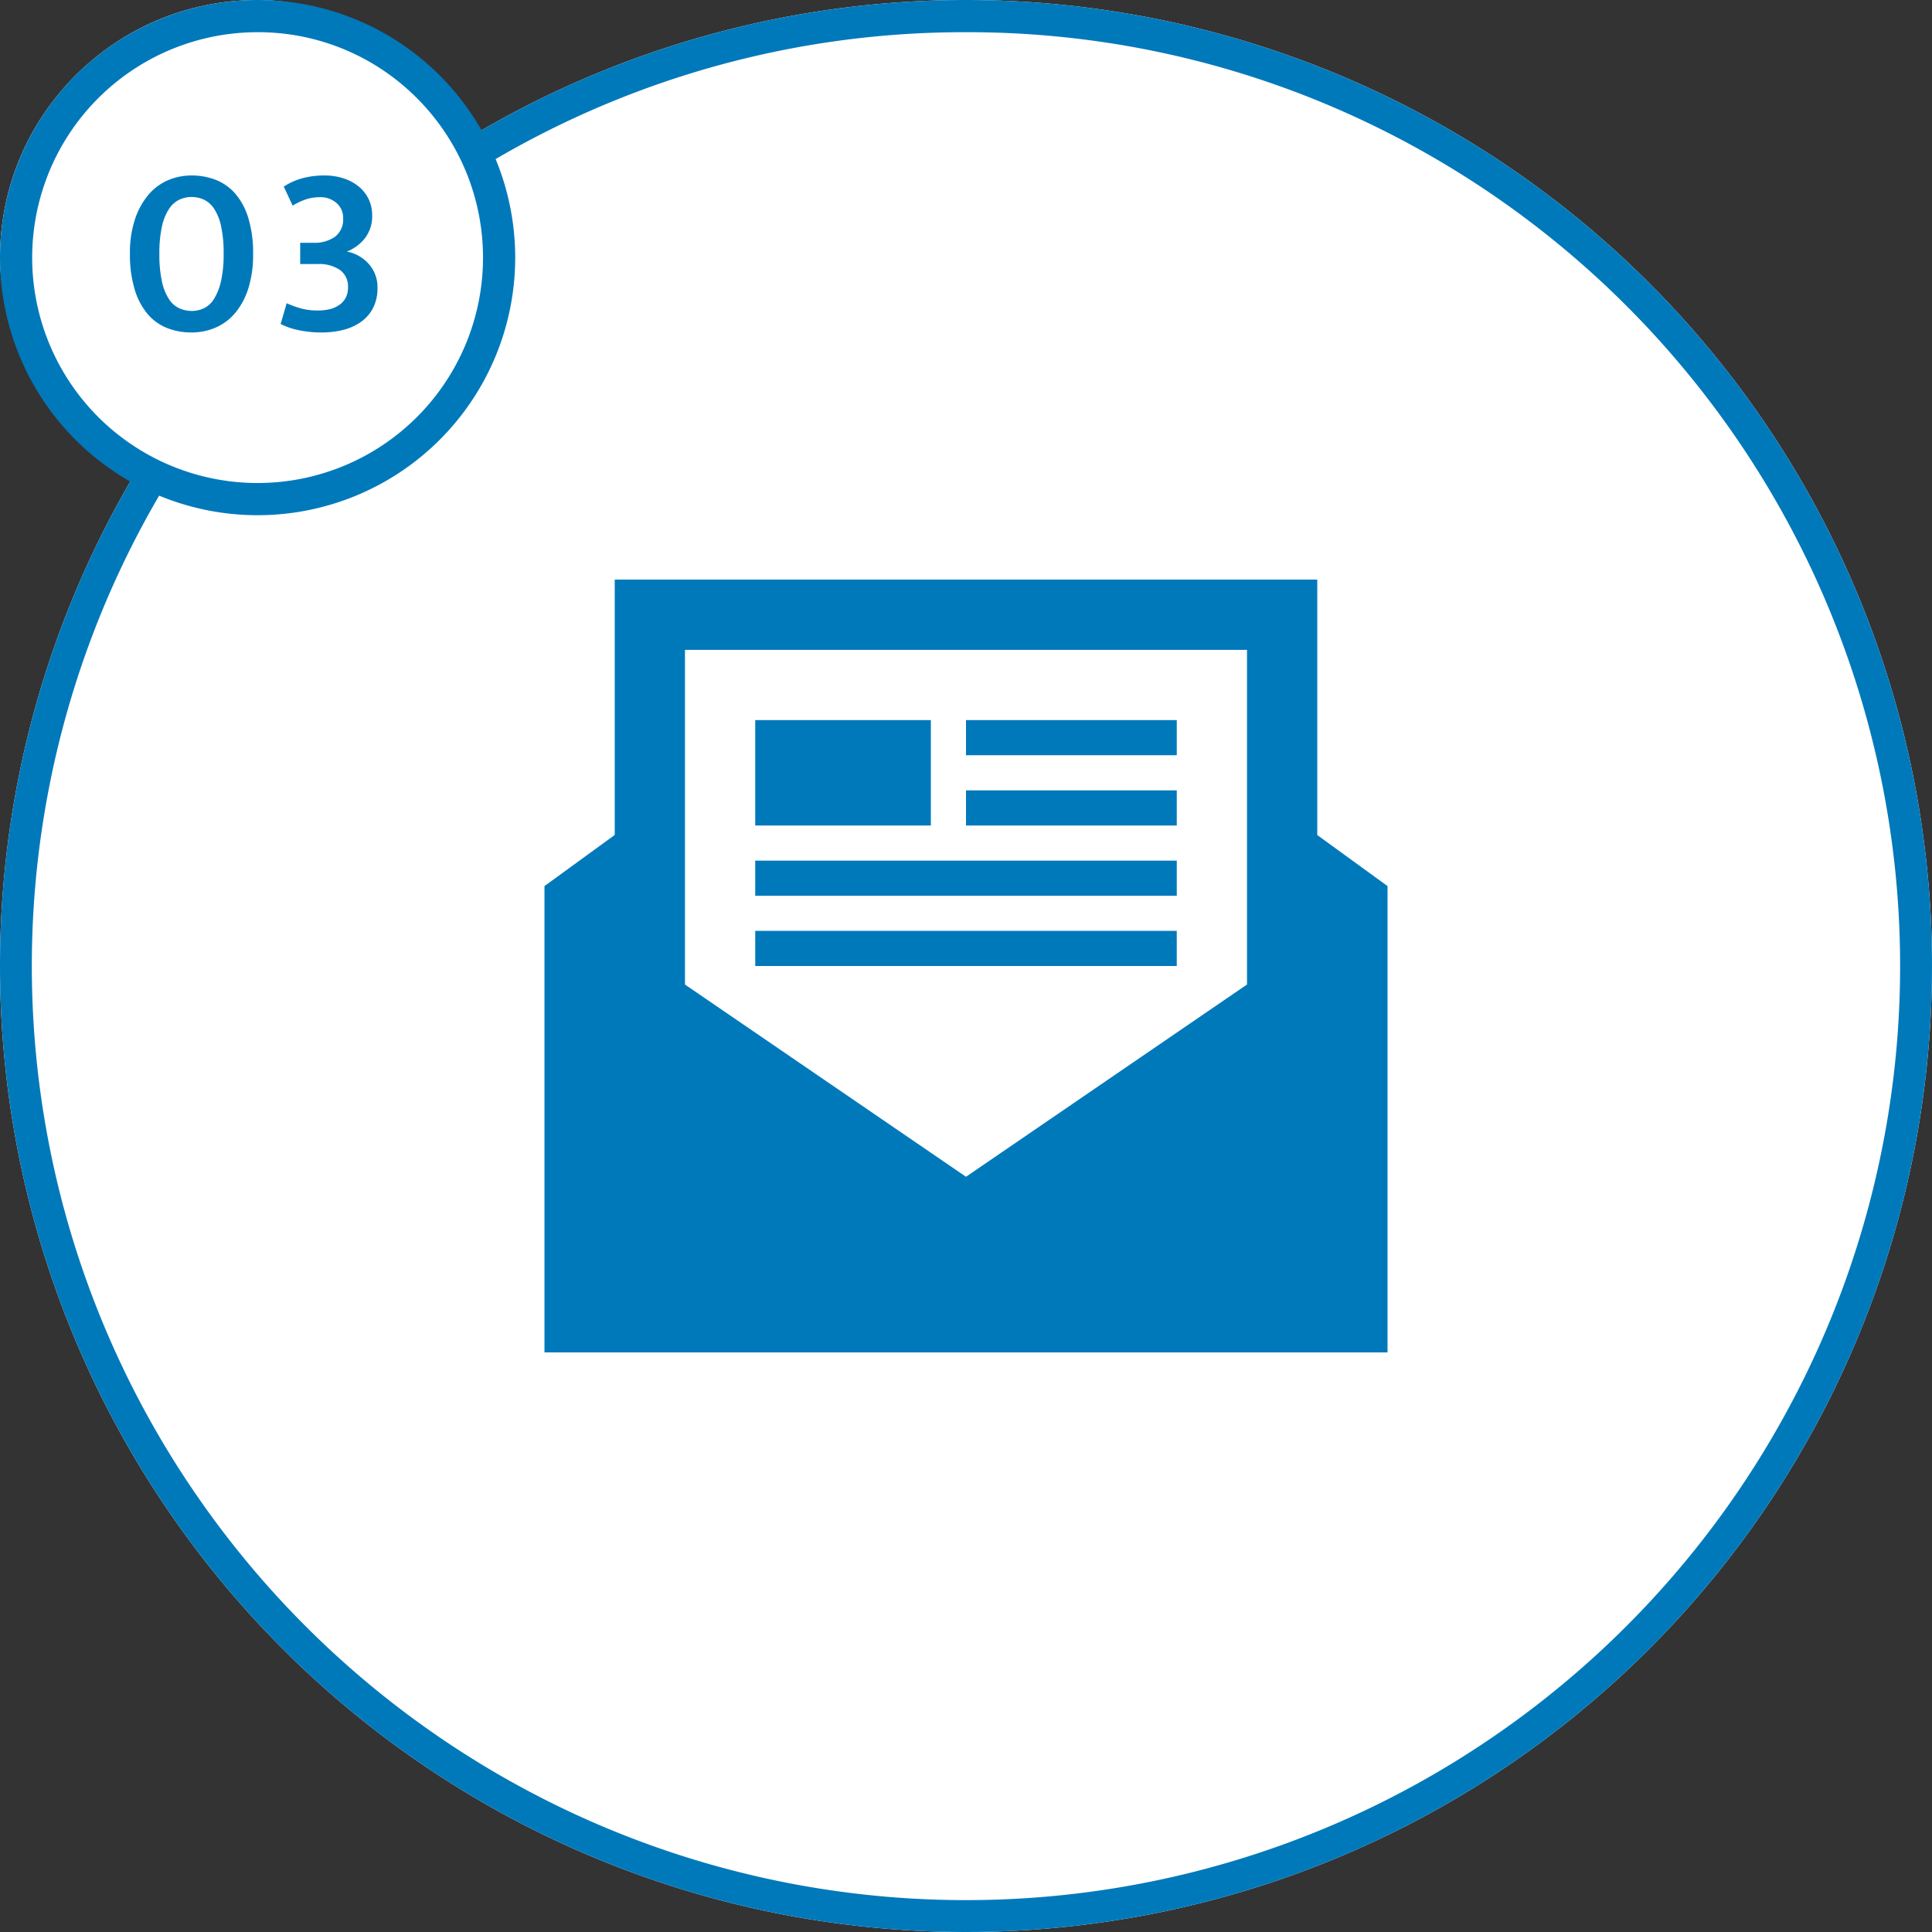
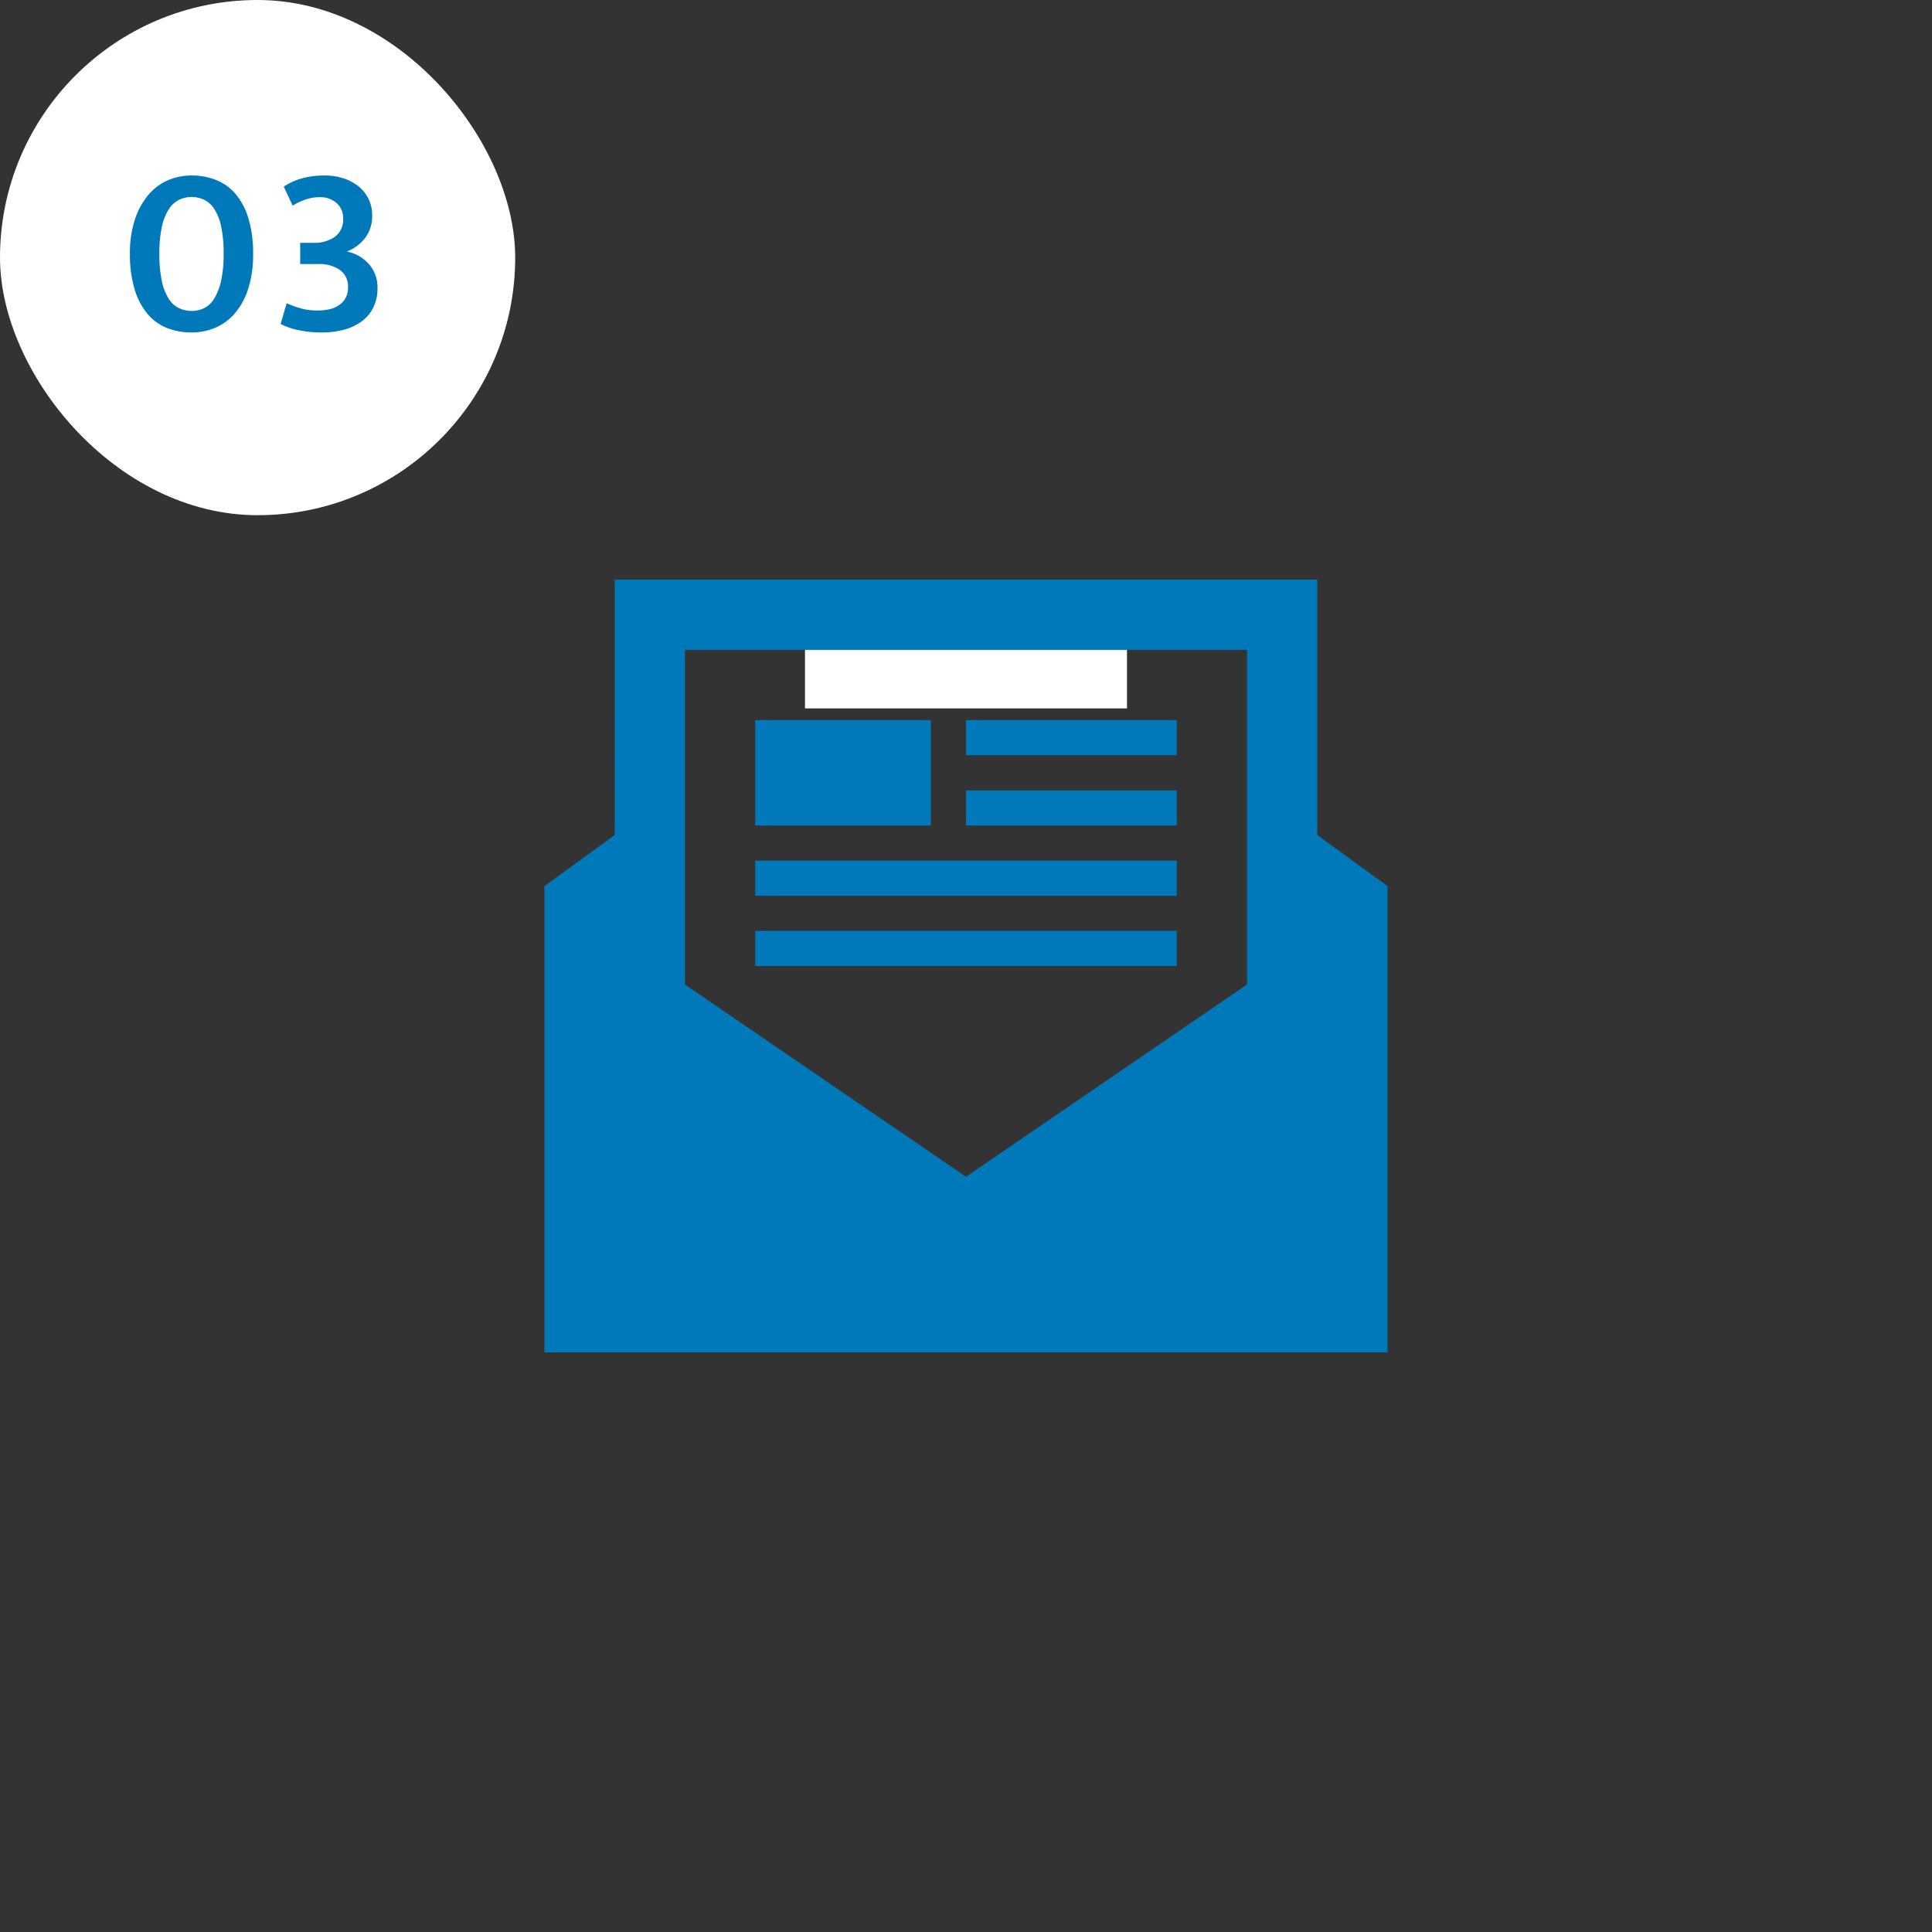
<svg xmlns="http://www.w3.org/2000/svg" width="120" height="120" viewBox="0 0 120 120">
  <rect x="0" y="0" width="120" height="120" fill="#333333" stroke="none" />
-   <path d="M60 0A60 60 0 110 60 60 60 0 0160 0z" fill="#fff" />
-   <path d="M60 2a57.72 57.72 0 00-32.427 9.9A58.175 58.175 0 006.557 37.424a57.921 57.921 0 005.347 55 58.175 58.175 0 0025.52 21.016 57.921 57.921 0 0055-5.347 58.175 58.175 0 0021.016-25.52 57.921 57.921 0 00-5.347-55A58.175 58.175 0 0082.576 6.557 57.635 57.635 0 0060 2m0-2A60 60 0 110 60 60 60 0 0160 0z" fill="#0079bb" />
  <g transform="translate(-96 -2466)">
    <rect width="32" height="32" rx="16" transform="translate(96 2466)" fill="#fff" />
-     <path d="M112 2468a14 14 0 00-9.9 23.9 14 14 0 0019.8-19.8 13.908 13.908 0 00-9.9-4.1m0-2a16 16 0 11-16 16 16 16 0 0116-16z" fill="#0079bb" />
    <path d="M107.895 2476.9a4.082 4.082 0 011.523.278 3.11 3.11 0 011.207.863 4.19 4.19 0 01.8 1.507 7.368 7.368 0 01.295 2.212 6.878 6.878 0 01-.315 2.213 4.4 4.4 0 01-.84 1.515 3.29 3.29 0 01-1.215.877 3.774 3.774 0 01-1.455.285 4.082 4.082 0 01-1.522-.278 3.078 3.078 0 01-1.208-.872 4.264 4.264 0 01-.8-1.523 7.444 7.444 0 01-.295-2.217 6.6 6.6 0 01.315-2.145 4.579 4.579 0 01.84-1.523 3.3 3.3 0 011.215-.9 3.69 3.69 0 011.455-.292zm-1.995 4.86a7.738 7.738 0 00.165 1.755 3.211 3.211 0 00.443 1.085 1.531 1.531 0 00.645.555 1.9 1.9 0 00.757.158 1.78 1.78 0 00.75-.165 1.527 1.527 0 00.63-.577 3.515 3.515 0 00.435-1.1 7.474 7.474 0 00.165-1.711 7.656 7.656 0 00-.165-1.74 3.123 3.123 0 00-.443-1.08 1.559 1.559 0 00-.637-.548 1.852 1.852 0 00-.75-.157 1.78 1.78 0 00-.75.165 1.6 1.6 0 00-.638.563 3.209 3.209 0 00-.443 1.08 7.474 7.474 0 00-.164 1.717zm7.725-4.17a4.068 4.068 0 011.175-.525 5.225 5.225 0 011.345-.165 3.757 3.757 0 011.222.188 2.877 2.877 0 01.938.517 2.27 2.27 0 01.6.78 2.277 2.277 0 01.21.975 2.221 2.221 0 01-.457 1.447 2.652 2.652 0 01-1.117.818 2.426 2.426 0 011.38.788 2.161 2.161 0 01.525 1.462 2.664 2.664 0 01-.277 1.26 2.423 2.423 0 01-.759.865 3.3 3.3 0 01-1.11.495 5.487 5.487 0 01-1.335.155 6.872 6.872 0 01-1.38-.135 4.474 4.474 0 01-1.155-.39l.375-1.29a6.816 6.816 0 00.915.33 3.992 3.992 0 001.05.12 2.992 2.992 0 00.712-.082 1.727 1.727 0 00.592-.263 1.271 1.271 0 00.4-.45 1.365 1.365 0 00.142-.645 1.253 1.253 0 00-.495-1.072 2.275 2.275 0 00-1.381-.373h-1.095v-1.32h.81a2.188 2.188 0 001.358-.38 1.335 1.335 0 00.5-1.132 1.211 1.211 0 00-.413-.96 1.507 1.507 0 00-1.028-.36 2.79 2.79 0 00-.825.12 4.114 4.114 0 00-.87.405z" fill="#0079bb" />
  </g>
  <path fill="#fff" d="M50 37h20v7H50z" />
  <path d="M86.182 84H33.818V55.036l4.364-3.175V36h43.636v15.866l4.364 3.17zM42.545 61.152V40.364h34.909V61.15L60 73.091zM73.091 60H46.909v-2.182h26.182zm0-6.545v2.182H46.909v-2.182zm-15.273-2.182H46.909v-6.546h10.909zm15.273 0H60v-2.182h13.091zm0-4.364H60v-2.182h13.091z" fill="#0079bb" fill-rule="evenodd" />
</svg>